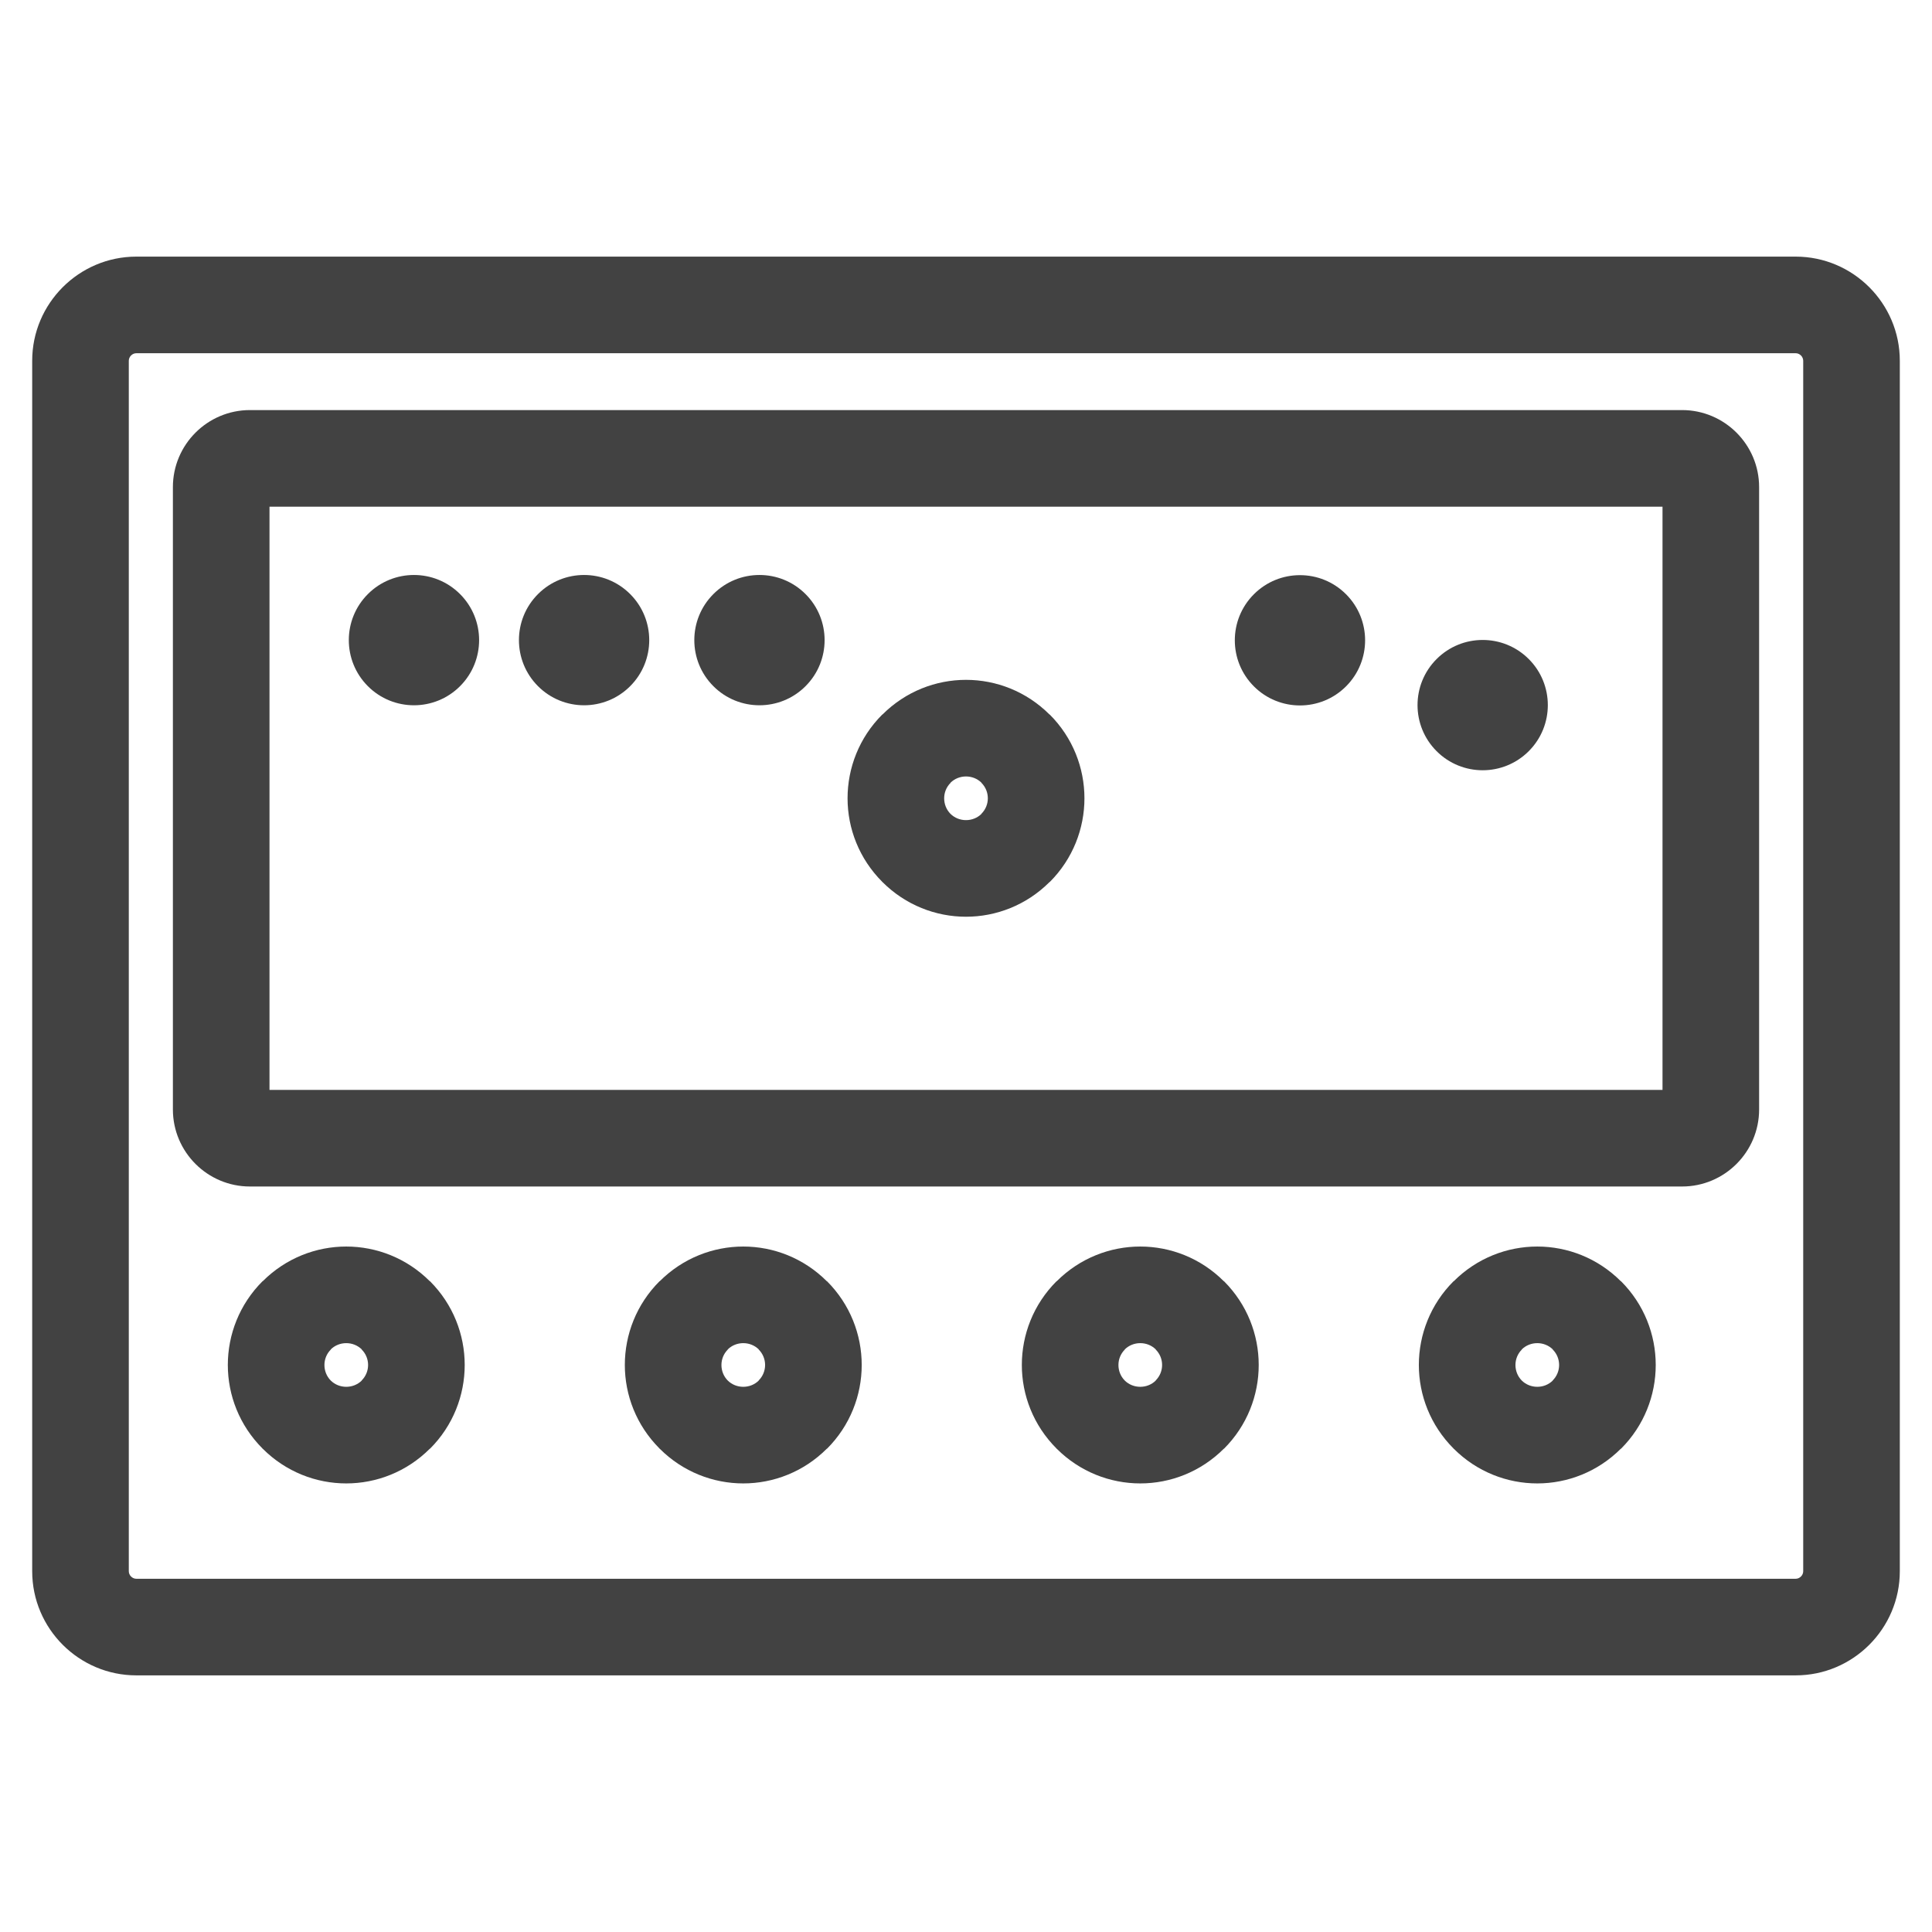
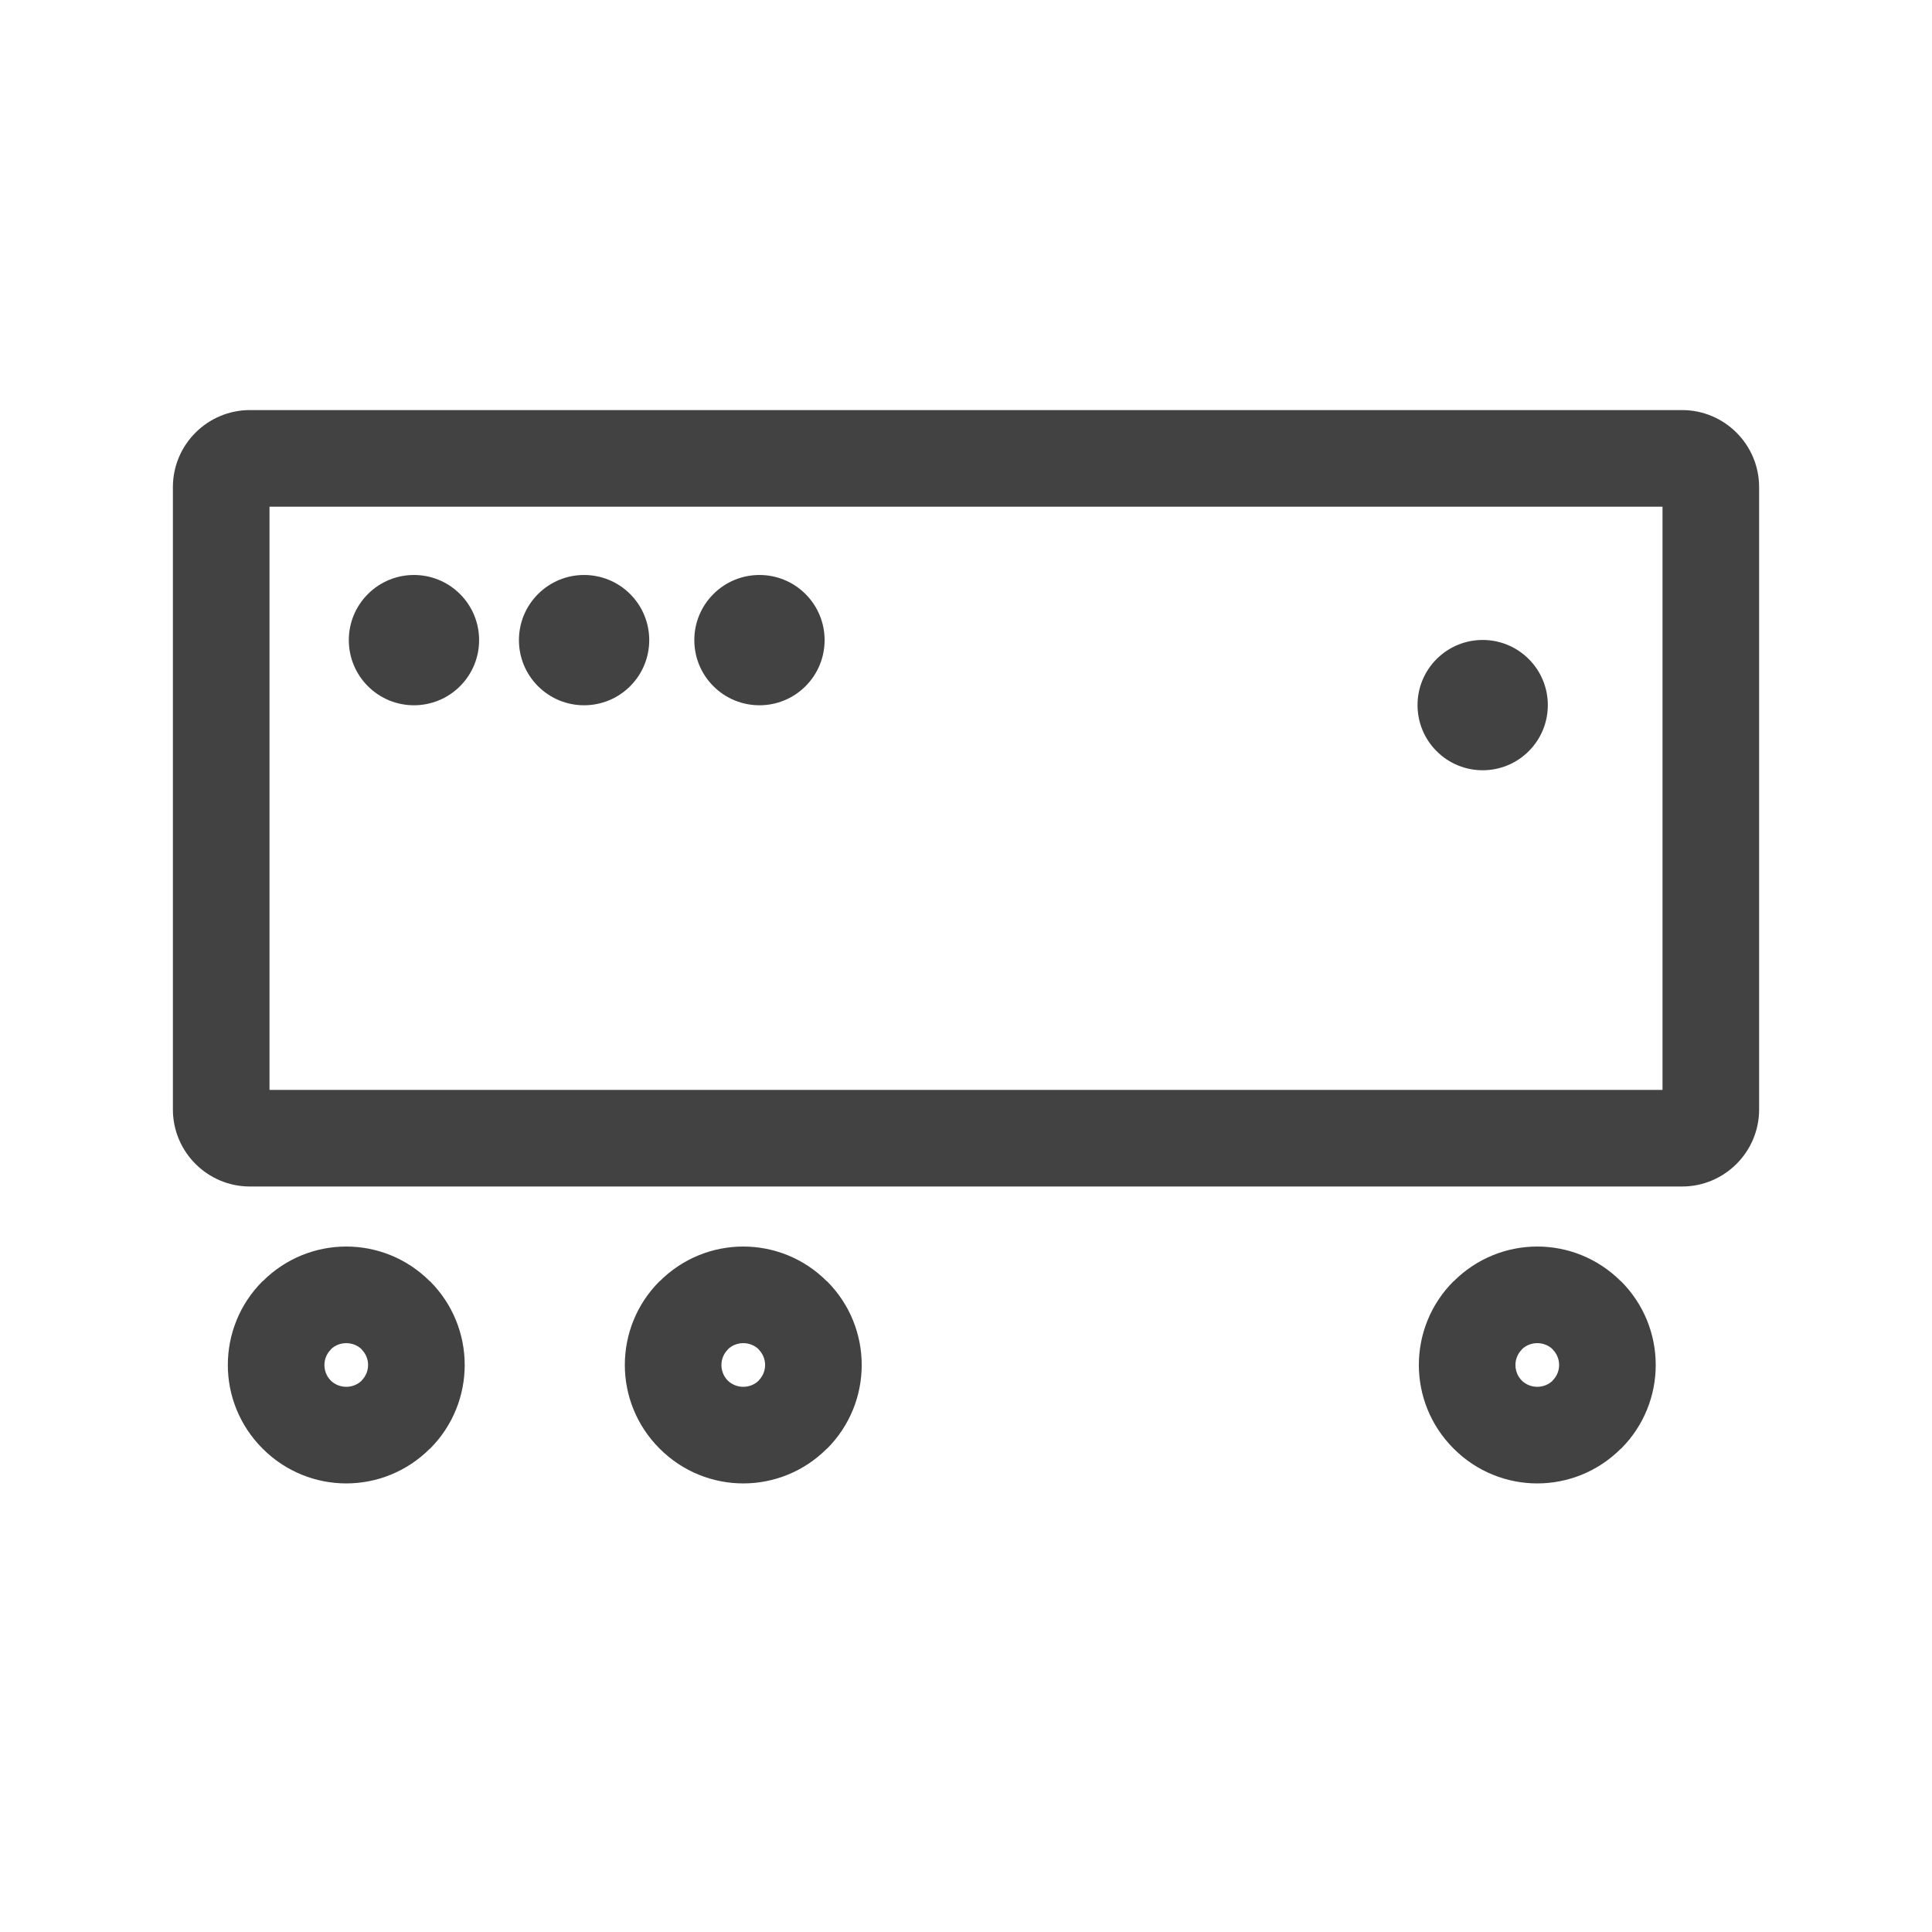
<svg xmlns="http://www.w3.org/2000/svg" xml:space="preserve" width="21.167mm" height="21.167mm" version="1.1" style="shape-rendering:geometricPrecision; text-rendering:geometricPrecision; image-rendering:optimizeQuality; fill-rule:evenodd; clip-rule:evenodd" viewBox="0 0 2116.66 2116.66">
  <defs>
    <style type="text/css">
   
    .fil1 {fill:#424242}
    .fil0 {fill:#424242;fill-rule:nonzero}
   
  </style>
  </defs>
  <g id="Слой_x0020_1">
    <g id="_2311660536960">
-       <path class="fil0" d="M149.38 281.15l1817.93 0c31.42,0 59.95,12.82 80.61,33.48 20.66,20.66 33.48,49.21 33.48,80.62l0 1326.15c0,31.41 -12.82,59.96 -33.48,80.62 -20.66,20.66 -49.19,33.48 -80.61,33.48l-1817.93 0c-31.42,0 -59.97,-12.82 -80.63,-33.48 -20.66,-20.66 -33.48,-49.19 -33.48,-80.62l0 -1326.15c0,-31.43 12.82,-59.96 33.48,-80.62 20.66,-20.66 49.21,-33.48 80.63,-33.48zm1817.93 105.84l-1817.93 0c-2.23,0 -4.3,0.95 -5.81,2.46 -1.51,1.51 -2.46,3.59 -2.46,5.8l0 1326.15c0,2.21 0.95,4.29 2.46,5.8 1.51,1.51 3.58,2.46 5.81,2.46l1817.93 0c2.21,0 4.28,-0.95 5.79,-2.46 1.51,-1.51 2.46,-3.59 2.46,-5.8l0 -1326.15c0,-2.21 -0.95,-4.29 -2.46,-5.8 -1.51,-1.51 -3.58,-2.46 -5.79,-2.46z" />
      <path class="fil0" d="M273.79 449.27l1569.09 0c23.25,0 44.36,9.49 59.62,24.75 15.26,15.26 24.75,36.37 24.75,59.62l0 681.9c0,23.25 -9.49,44.36 -24.75,59.62 -15.26,15.26 -36.37,24.75 -59.62,24.75l-1569.09 0c-23.25,0 -44.36,-9.49 -59.62,-24.75 -15.26,-15.26 -24.75,-36.37 -24.75,-59.62l0 -681.9c0,-23.25 9.49,-44.36 24.75,-59.62 15.26,-15.26 36.37,-24.75 59.62,-24.75zm1547.62 105.84l-1526.15 0 0 638.96 1526.15 0 0 -638.96z" />
      <path class="fil0" d="M396.28 1478.52l0.08 -0.12c-4.64,-4.58 -10.79,-6.88 -17,-6.88 -6.21,0 -12.36,2.3 -17,6.88l0.1 0.1c-4.68,4.68 -7.02,10.82 -7.02,16.94 0,6.21 2.31,12.36 6.89,17.01l0.1 -0.1 -0.07 0.13c4.64,4.58 10.79,6.88 17,6.88 6.21,0 12.36,-2.3 17,-6.88l-0.1 -0.1c4.68,-4.68 7.02,-10.82 7.02,-16.94 0,-6.13 -2.34,-12.26 -7,-16.92zm74.8 -74.84c25.36,25.36 38.04,58.56 38.04,91.76 0,33.19 -12.68,66.4 -38.01,91.73l-0.23 0.03c-25.33,25.32 -58.46,38 -91.52,38 -33.06,0 -66.18,-12.68 -91.52,-38l-0.2 0 -0.03 -0.23c-25.33,-25.35 -38.01,-58.47 -38.01,-91.53 0,-33.19 12.68,-66.4 38.01,-91.73l0.23 -0.03c25.34,-25.32 58.46,-38 91.52,-38 33.06,0 66.19,12.68 91.52,38l0.2 0z" />
      <path class="fil0" d="M831.23 1478.52l0.08 -0.12c-4.64,-4.58 -10.79,-6.88 -17,-6.88 -6.21,0 -12.36,2.3 -17,6.88l0.1 0.1c-4.68,4.68 -7.02,10.82 -7.02,16.94 0,6.21 2.31,12.36 6.89,17.01l0.1 -0.1 -0.07 0.13c4.64,4.58 10.79,6.88 17,6.88 6.21,0 12.36,-2.3 17,-6.88l-0.1 -0.1c4.68,-4.68 7.02,-10.82 7.02,-16.94 0,-6.13 -2.34,-12.26 -7,-16.92zm74.8 -74.84c25.36,25.36 38.04,58.56 38.04,91.76 0,33.19 -12.68,66.4 -38.01,91.73l-0.23 0.03c-25.33,25.32 -58.46,38 -91.52,38 -33.06,0 -66.18,-12.68 -91.52,-38l-0.2 0 -0.03 -0.23c-25.33,-25.35 -38.01,-58.47 -38.01,-91.53 0,-33.19 12.68,-66.4 38.01,-91.73l0.23 -0.03c25.34,-25.32 58.46,-38 91.52,-38 33.06,0 66.19,12.68 91.52,38l0.2 0z" />
-       <path class="fil0" d="M1266.18 1478.52l0.08 -0.12c-4.64,-4.58 -10.79,-6.88 -17,-6.88 -6.21,0 -12.36,2.3 -17,6.88l0.1 0.1c-4.68,4.68 -7.02,10.82 -7.02,16.94 0,6.21 2.31,12.36 6.89,17.01l0.1 -0.1 -0.07 0.13c4.64,4.58 10.79,6.88 17,6.88 6.21,0 12.36,-2.3 17,-6.88l-0.1 -0.1c4.68,-4.68 7.02,-10.82 7.02,-16.94 0,-6.13 -2.34,-12.26 -7,-16.92zm74.8 -74.84c25.36,25.36 38.04,58.56 38.04,91.76 0,33.19 -12.68,66.4 -38.01,91.73l-0.23 0.03c-25.33,25.32 -58.46,38 -91.52,38 -33.06,0 -66.18,-12.68 -91.52,-38l-0.2 0 -0.03 -0.23c-25.33,-25.35 -38.01,-58.47 -38.01,-91.53 0,-33.19 12.68,-66.4 38.01,-91.73l0.23 -0.03c25.34,-25.32 58.46,-38 91.52,-38 33.06,0 66.19,12.68 91.52,38l0.2 0z" />
-       <path class="fil0" d="M1075.25 857.67l0.08 -0.12c-4.64,-4.58 -10.79,-6.88 -17,-6.88 -6.21,0 -12.36,2.3 -17,6.88l0.1 0.1c-4.68,4.68 -7.02,10.82 -7.02,16.94 0,6.21 2.31,12.36 6.89,17.01l0.1 -0.1 -0.07 0.13c4.64,4.58 10.79,6.88 17,6.88 6.21,0 12.36,-2.3 17,-6.88l-0.1 -0.1c4.68,-4.68 7.02,-10.82 7.02,-16.94 0,-6.13 -2.34,-12.26 -7,-16.92zm74.8 -74.84c25.36,25.36 38.04,58.56 38.04,91.76 0,33.19 -12.68,66.4 -38.01,91.73l-0.23 0.03c-25.33,25.32 -58.46,38 -91.52,38 -33.06,0 -66.18,-12.68 -91.52,-38l-0.2 0 -0.03 -0.23c-25.33,-25.35 -38.01,-58.47 -38.01,-91.53 0,-33.19 12.68,-66.4 38.01,-91.73l0.23 -0.03c25.34,-25.32 58.46,-38 91.52,-38 33.06,0 66.19,12.68 91.52,38l0.2 0z" />
      <path class="fil0" d="M1701.14 1478.52l0.08 -0.12c-4.64,-4.58 -10.79,-6.88 -17,-6.88 -6.21,0 -12.36,2.3 -17,6.88l0.1 0.1c-4.68,4.68 -7.02,10.82 -7.02,16.94 0,6.21 2.31,12.36 6.89,17.01l0.1 -0.1 -0.07 0.13c4.64,4.58 10.79,6.88 17,6.88 6.21,0 12.36,-2.3 17,-6.88l-0.1 -0.1c4.68,-4.68 7.02,-10.82 7.02,-16.94 0,-6.13 -2.34,-12.26 -7,-16.92zm74.8 -74.84c25.36,25.36 38.04,58.56 38.04,91.76 0,33.19 -12.68,66.4 -38.01,91.73l-0.23 0.03c-25.33,25.32 -58.46,38 -91.52,38 -33.06,0 -66.18,-12.68 -91.52,-38l-0.2 0 -0.03 -0.23c-25.33,-25.35 -38.01,-58.47 -38.01,-91.53 0,-33.19 12.68,-66.4 38.01,-91.73l0.23 -0.03c25.34,-25.32 58.46,-38 91.52,-38 33.06,0 66.19,12.68 91.52,38l0.2 0z" />
      <circle class="fil1" transform="matrix(-0.418 -0.418 -0.418 0.418 832.049 701.311)" r="120.74" />
      <circle class="fil1" transform="matrix(-0.418 -0.418 -0.418 0.418 1624.39 772.501)" r="120.74" />
      <circle class="fil1" transform="matrix(-0.418 -0.418 -0.418 0.418 639.914 701.311)" r="120.74" />
-       <circle class="fil1" transform="matrix(-0.418 -0.418 -0.418 0.418 1424.21 701.501)" r="120.74" />
      <circle class="fil1" transform="matrix(-0.418 -0.418 -0.418 0.418 453.528 701.311)" r="120.74" />
    </g>
  </g>
</svg>